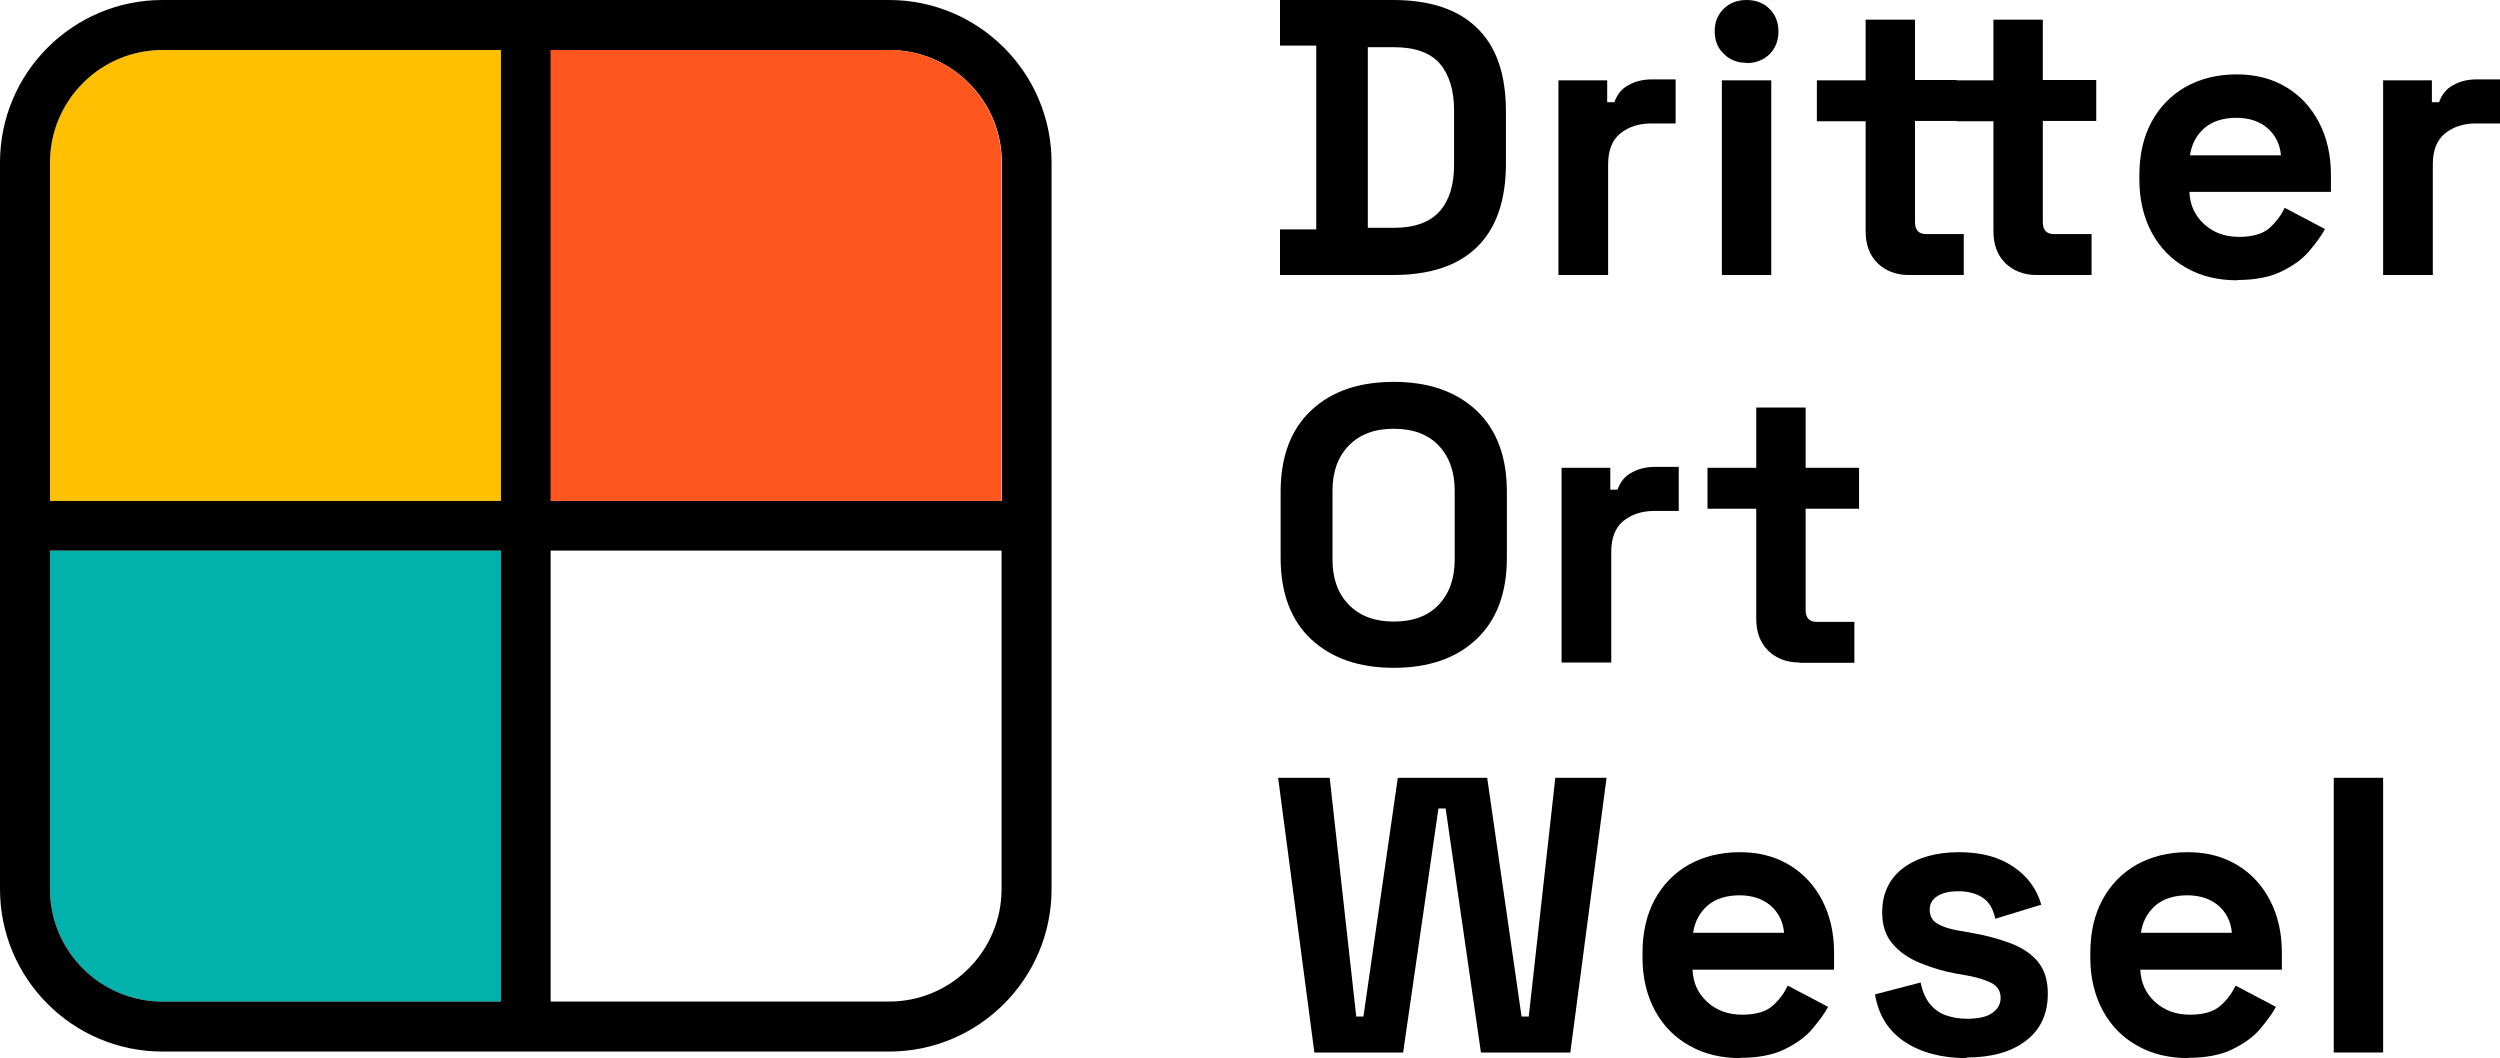
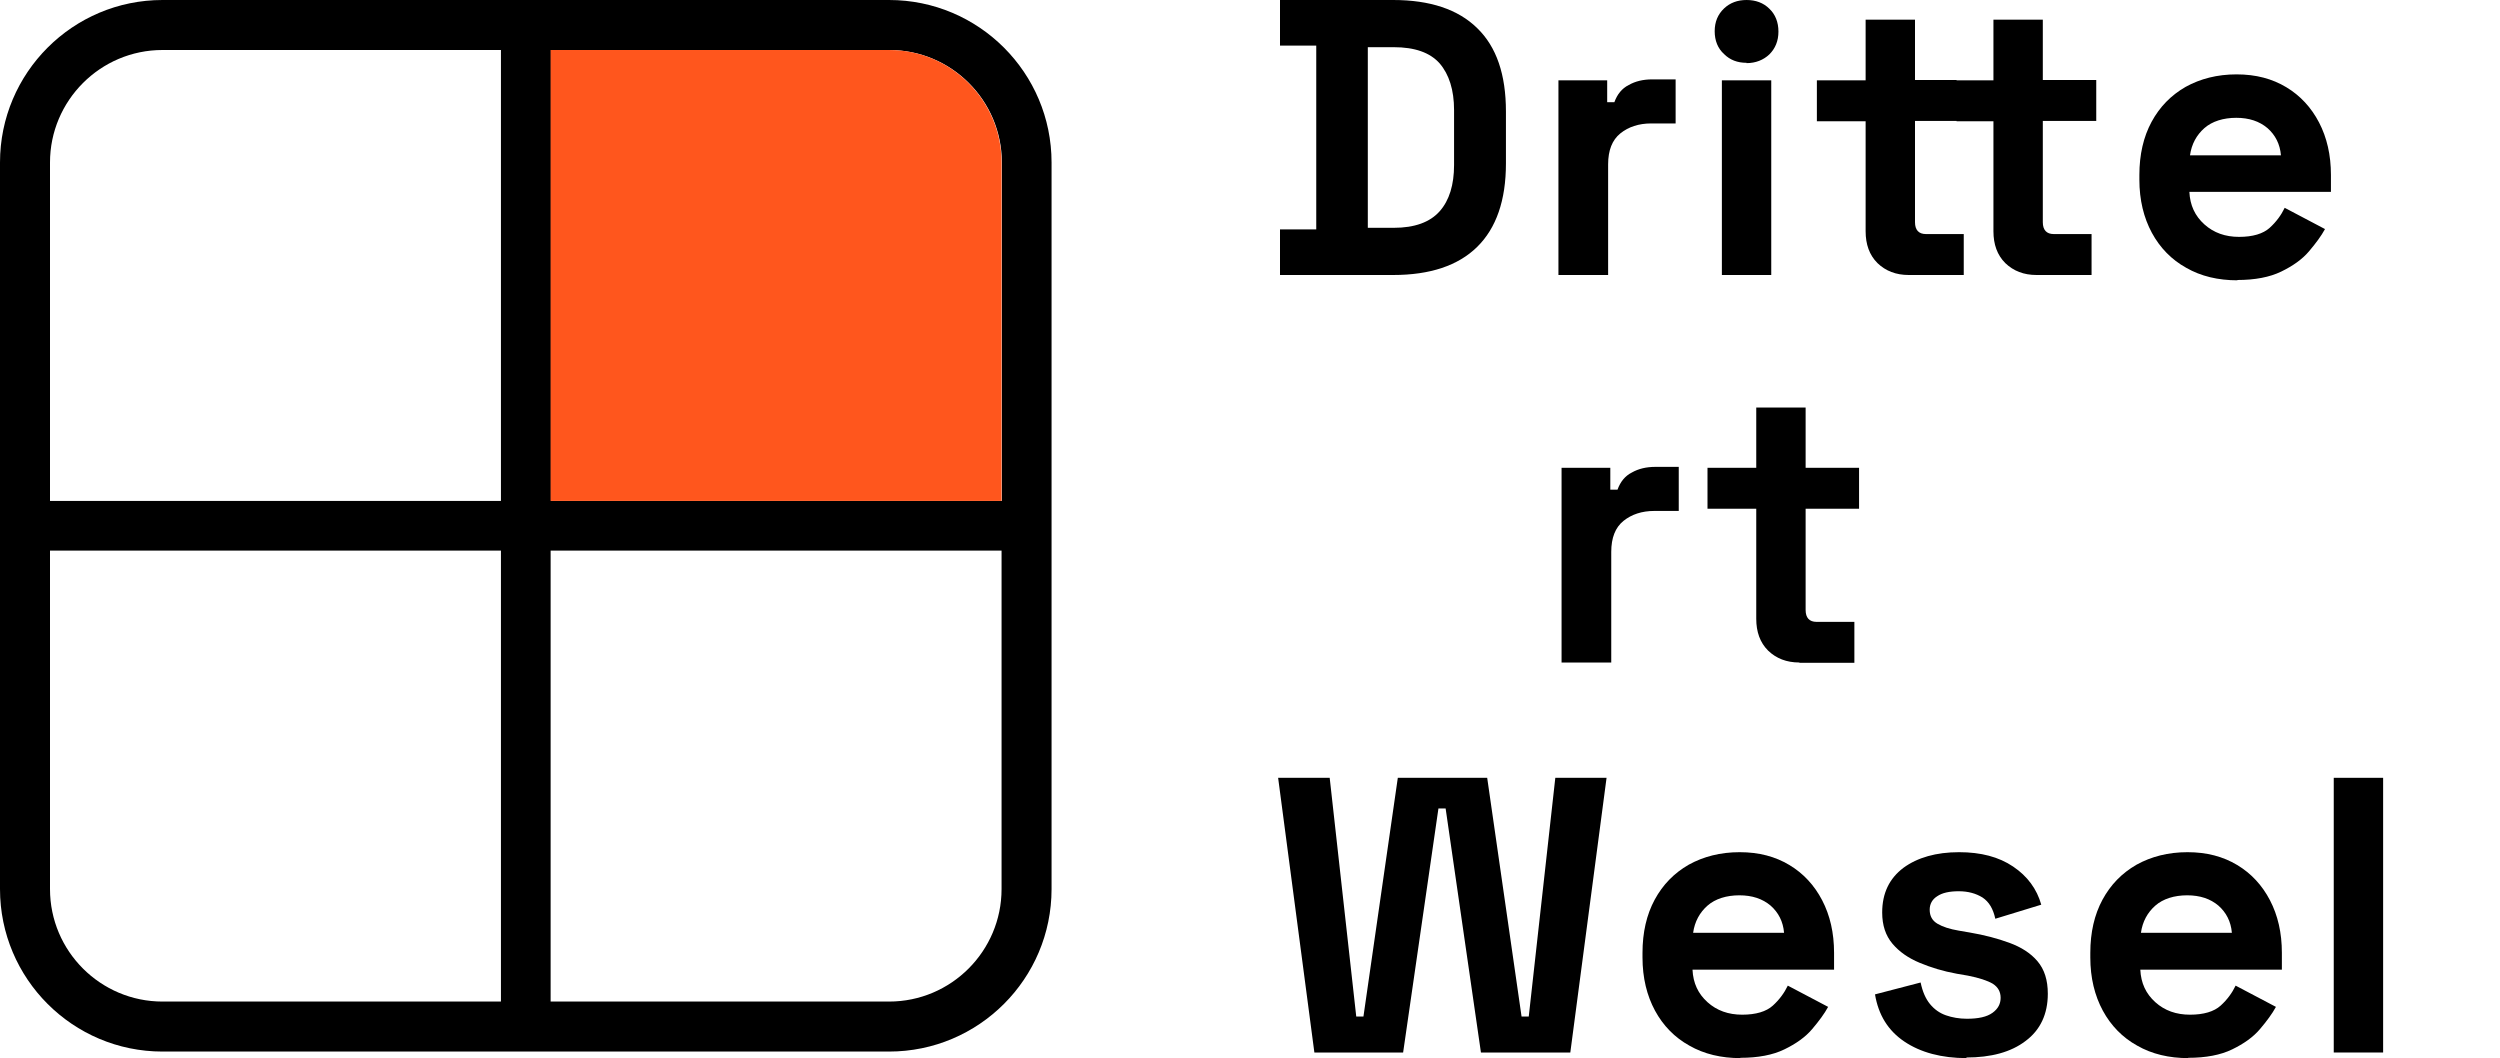
<svg xmlns="http://www.w3.org/2000/svg" id="Ebene_1" data-name="Ebene 1" viewBox="0 0 80 33.86">
  <defs>
    <style>
      .cls-1 {
        fill: #ffc001;
      }

      .cls-2 {
        fill: #ff561d;
      }

      .cls-3 {
        fill: #00b1ac;
      }
    </style>
  </defs>
  <g>
    <path d="M40.96,8.8v-1.46h1.16V1.46h-1.16V0h3.62c1.18,0,2.08.3,2.69.9.62.6.92,1.49.92,2.67v1.66c0,1.18-.31,2.07-.92,2.67s-1.51.9-2.69.9h-3.62ZM43.77,7.29h.83c.67,0,1.16-.18,1.47-.53.31-.35.46-.85.46-1.48v-1.76c0-.64-.16-1.14-.46-1.49-.31-.35-.8-.52-1.47-.52h-.83v5.78Z" />
    <path d="M49.87,8.8V2.57h1.56v.7h.23c.09-.25.24-.44.46-.55.21-.12.46-.18.75-.18h.75v1.41h-.78c-.4,0-.73.11-.99.32-.26.21-.39.54-.39.99v3.54h-1.58Z" />
    <path d="M55.89,2.01c-.29,0-.53-.09-.72-.28-.2-.18-.3-.43-.3-.73s.1-.54.3-.73C55.36.09,55.6,0,55.89,0s.54.09.73.28c.19.18.29.43.29.73s-.1.54-.29.73c-.19.18-.44.28-.73.28ZM55.1,8.8V2.57h1.58v6.23h-1.58Z" />
    <path d="M61.08,8.8c-.41,0-.74-.13-1-.38-.26-.26-.38-.6-.38-1.02v-3.52h-1.56v-1.31h1.56V.63h1.58v1.93h1.33v1.31h-1.33v3.24c0,.25.12.38.35.38h1.21v1.31h-1.76ZM65.17,8.8c-.41,0-.74-.13-1-.38-.26-.26-.38-.6-.38-1.02v-3.52h-1.18v-1.31h1.18V.63h1.58v1.93h1.71v1.31h-1.71v3.24c0,.25.12.38.35.38h1.21v1.31h-1.76Z" />
    <path d="M71.6,8.97c-.62,0-1.17-.13-1.64-.4-.47-.26-.84-.64-1.1-1.12-.26-.48-.4-1.05-.4-1.7v-.15c0-.65.13-1.22.39-1.7.26-.48.62-.85,1.09-1.12.47-.26,1.01-.4,1.63-.4s1.14.14,1.59.41c.45.27.8.65,1.05,1.13.25.48.38,1.04.38,1.68v.54h-4.53c.02.43.18.77.48,1.04.3.27.67.4,1.11.4s.77-.1.98-.29c.21-.19.37-.41.48-.64l1.29.68c-.12.22-.29.45-.51.71-.22.26-.52.47-.89.65-.37.18-.84.27-1.41.27ZM70.08,4.97h2.91c-.03-.36-.18-.65-.43-.87-.26-.22-.59-.33-1-.33s-.77.11-1.02.33c-.25.22-.41.51-.46.87Z" />
-     <path d="M76.26,8.8V2.57h1.56v.7h.23c.09-.25.24-.44.46-.55.21-.12.46-.18.75-.18h.75v1.41h-.78c-.4,0-.73.11-.99.32-.26.21-.39.54-.39.99v3.54h-1.58Z" />
  </g>
  <g>
    <path d="M42.06,33.68l-1.16-8.79h1.65l.85,7.64h.23l1.1-7.64h2.86l1.1,7.64h.23l.85-7.64h1.64l-1.16,8.79h-2.86l-1.13-7.81h-.23l-1.13,7.81h-2.86Z" />
    <path d="M55.7,33.86c-.62,0-1.17-.13-1.64-.4-.47-.26-.84-.64-1.1-1.12-.26-.48-.4-1.05-.4-1.7v-.15c0-.65.13-1.22.39-1.7.26-.48.62-.85,1.09-1.12.47-.26,1.01-.4,1.63-.4s1.14.14,1.59.41c.45.27.8.65,1.05,1.13.25.48.38,1.04.38,1.68v.54h-4.53c.02.43.18.77.48,1.04.3.27.67.4,1.11.4s.77-.1.98-.29c.21-.19.37-.41.48-.64l1.29.68c-.12.22-.29.45-.51.71-.22.26-.52.47-.89.65s-.84.27-1.41.27ZM54.18,29.85h2.91c-.03-.36-.18-.65-.43-.87-.26-.22-.59-.33-1-.33s-.77.11-1.02.33c-.25.22-.41.51-.46.87Z" />
    <path d="M62.94,33.86c-.81,0-1.48-.18-2-.53s-.83-.85-.94-1.51l1.46-.38c.06.29.16.52.3.69.14.17.31.29.51.36.2.07.43.11.67.11.37,0,.64-.06.82-.19.18-.13.26-.29.26-.48s-.08-.34-.25-.45c-.17-.1-.44-.19-.8-.26l-.35-.06c-.44-.08-.83-.2-1.19-.35-.36-.15-.65-.35-.87-.61-.22-.26-.33-.59-.33-1,0-.62.23-1.09.68-1.43.45-.33,1.05-.5,1.78-.5.7,0,1.27.15,1.73.46s.76.72.9,1.22l-1.47.45c-.07-.32-.2-.54-.41-.68-.21-.13-.46-.2-.76-.2s-.53.05-.69.16c-.16.1-.24.25-.24.43,0,.2.08.35.25.45.17.1.39.17.68.22l.35.06c.47.08.89.19,1.27.33.38.14.68.33.9.59.22.26.33.6.33,1.04,0,.65-.24,1.16-.71,1.51-.47.36-1.11.53-1.9.53Z" />
    <path d="M70.03,33.86c-.62,0-1.17-.13-1.64-.4-.47-.26-.84-.64-1.1-1.12-.26-.48-.4-1.05-.4-1.7v-.15c0-.65.13-1.22.39-1.7.26-.48.62-.85,1.09-1.12.47-.26,1.01-.4,1.63-.4s1.14.14,1.59.41c.45.27.8.65,1.05,1.13.25.48.38,1.04.38,1.68v.54h-4.53c.02.43.18.77.48,1.04.3.27.67.4,1.11.4s.77-.1.98-.29c.21-.19.37-.41.48-.64l1.29.68c-.12.22-.29.45-.51.71-.22.26-.52.47-.89.65s-.84.27-1.41.27ZM68.51,29.85h2.91c-.03-.36-.18-.65-.43-.87-.26-.22-.59-.33-1-.33s-.77.11-1.02.33c-.25.22-.41.51-.46.87Z" />
    <path d="M74.68,33.68v-8.79h1.58v8.79h-1.58Z" />
  </g>
  <g>
-     <path d="M44.6,21.37c-1.1,0-1.98-.3-2.64-.91-.65-.61-.98-1.48-.98-2.61v-2.11c0-1.13.33-2,.98-2.61.65-.61,1.53-.91,2.64-.91s1.98.3,2.64.91c.65.61.98,1.48.98,2.61v2.11c0,1.13-.33,2-.98,2.61-.65.61-1.53.91-2.64.91ZM44.6,19.89c.62,0,1.1-.18,1.44-.54.34-.36.51-.84.51-1.44v-2.21c0-.6-.17-1.08-.51-1.44-.34-.36-.82-.54-1.44-.54s-1.09.18-1.44.54c-.35.36-.52.84-.52,1.44v2.21c0,.6.17,1.08.52,1.44.35.36.83.54,1.44.54Z" />
    <path d="M49.97,21.2v-6.23h1.56v.7h.23c.09-.25.24-.44.46-.55.21-.12.46-.18.75-.18h.75v1.41h-.78c-.4,0-.73.11-.99.32-.26.21-.39.54-.39.99v3.54h-1.58Z" />
    <path d="M57.58,21.2c-.41,0-.74-.13-1-.38-.26-.26-.38-.6-.38-1.02v-3.52h-1.56v-1.31h1.56v-1.93h1.58v1.93h1.71v1.31h-1.71v3.24c0,.25.12.38.35.38h1.21v1.31h-1.76Z" />
  </g>
  <g>
-     <path class="cls-3" d="M1.6,28.45c0,1.98,1.61,3.6,3.6,3.6h10.83v-14.43H1.6v10.83Z" />
-     <path class="cls-1" d="M1.6,5.2v10.83h14.43V1.6H5.2c-1.98,0-3.6,1.61-3.6,3.6Z" />
-   </g>
+     </g>
  <path d="M28.45,0H5.2C2.33,0,0,2.33,0,5.2v23.25c0,2.87,2.33,5.2,5.2,5.2h23.25c2.87,0,5.2-2.33,5.2-5.2V5.2C33.65,2.33,31.32,0,28.45,0ZM1.6,5.2c0-1.98,1.61-3.6,3.6-3.6h10.83v14.43H1.6V5.2ZM16.03,32.05H5.2c-1.98,0-3.6-1.61-3.6-3.6v-10.83h14.43v14.43ZM32.05,28.45c0,1.98-1.61,3.6-3.6,3.6h-10.83v-14.43h14.43v10.83ZM17.63,16.03V1.6h10.83c1.98,0,3.6,1.61,3.6,3.6v10.83h-14.43Z" />
  <path class="cls-2" d="M32.05,5.2c0-1.98-1.61-3.6-3.6-3.6h-10.83v14.43h14.43V5.2Z" />
</svg>